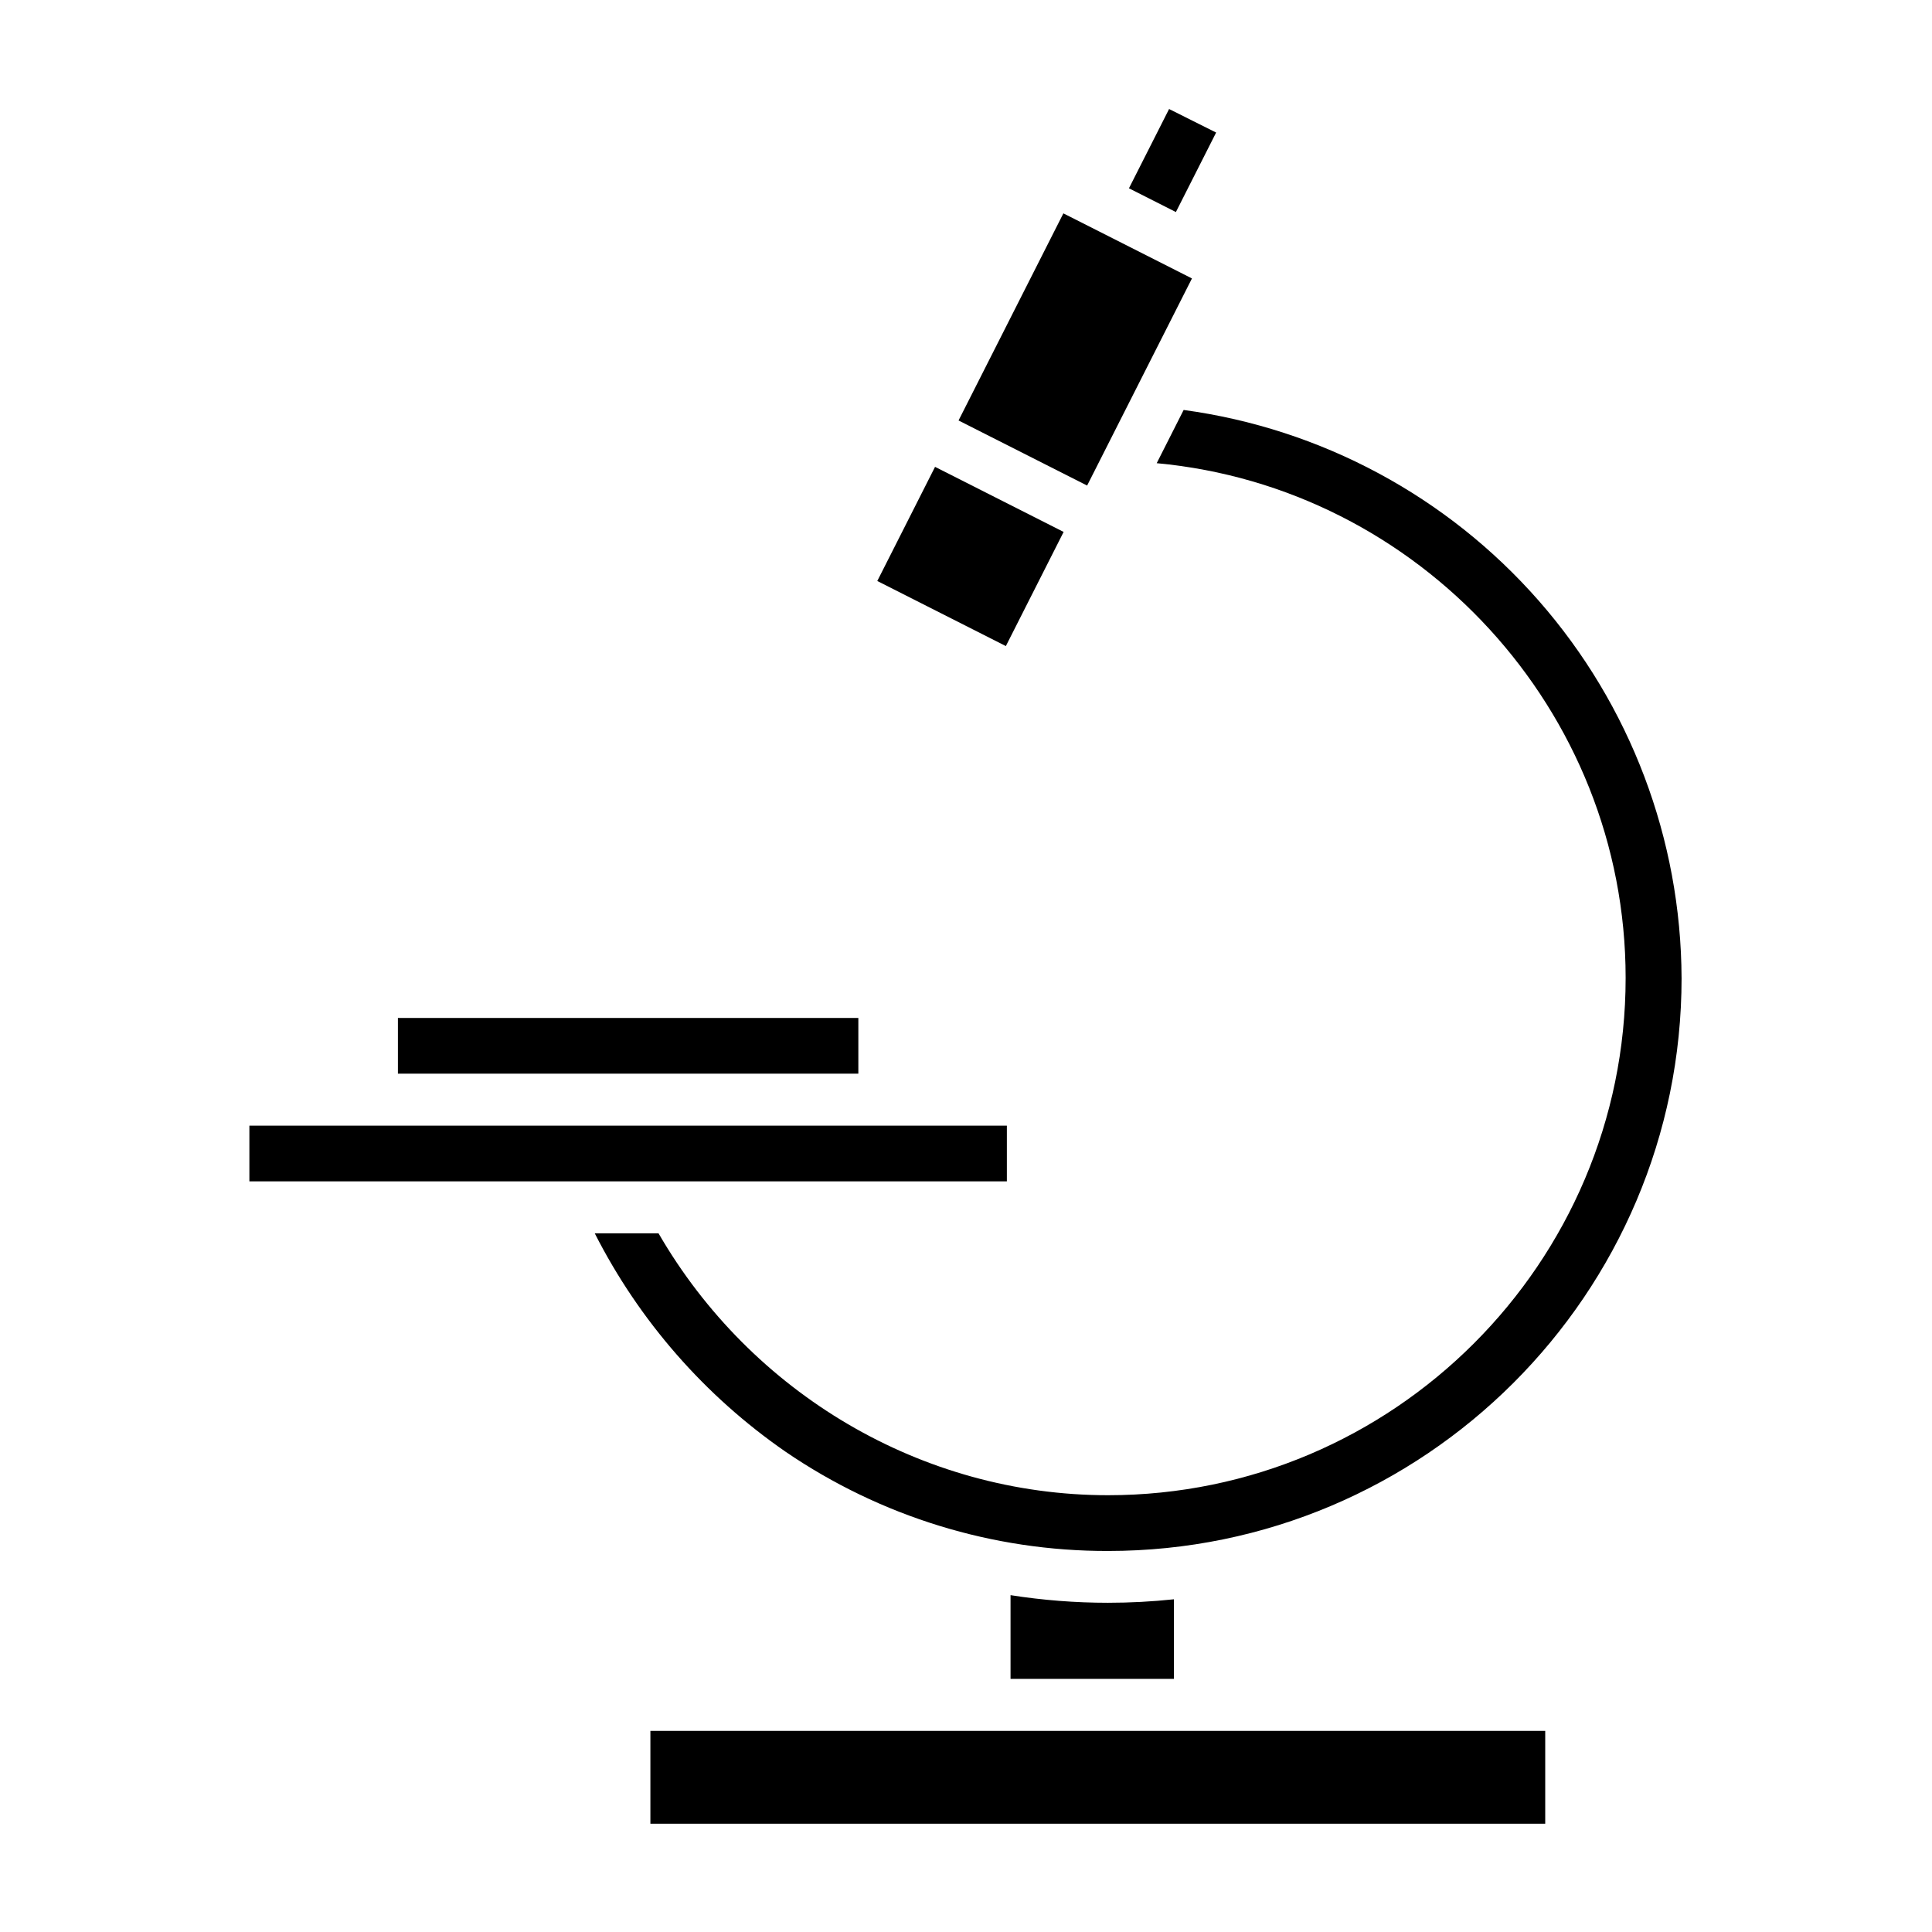
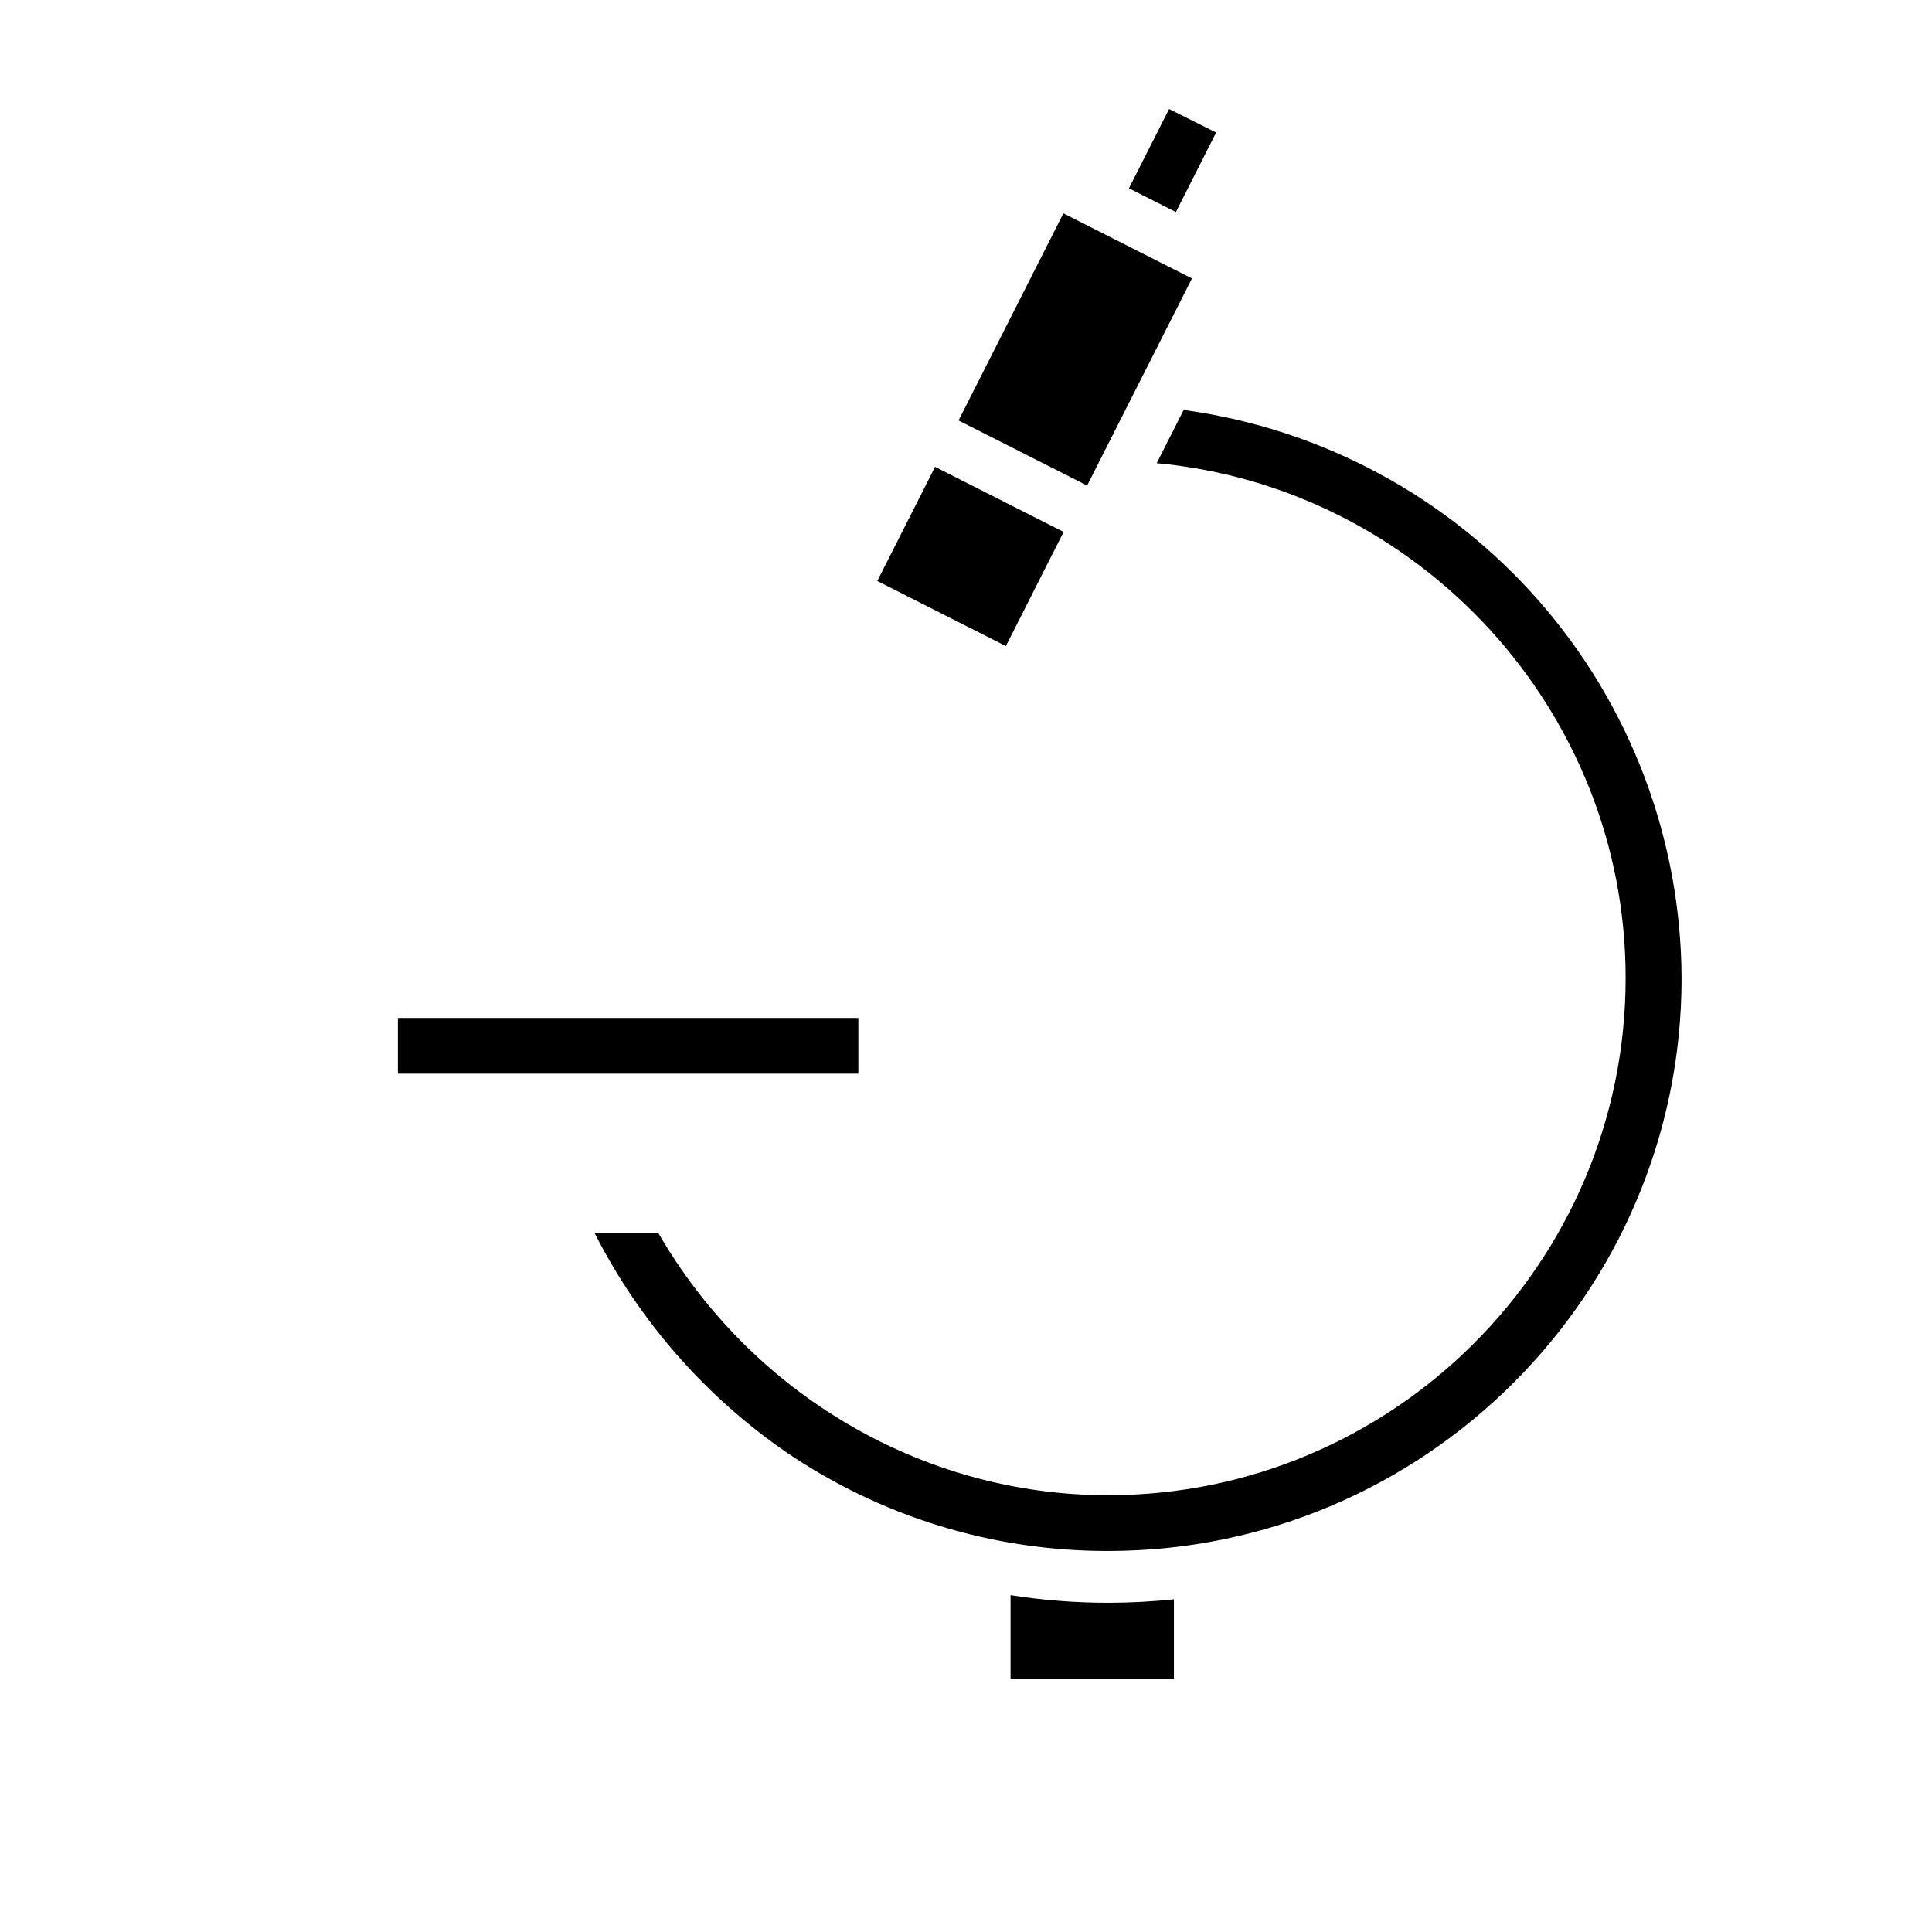
<svg xmlns="http://www.w3.org/2000/svg" fill="#000000" width="800px" height="800px" version="1.1" viewBox="144 144 512 512">
  <g>
    <path d="m249.45 413.77h122.02v14.762h-122.02z" />
    <path d="m459.88 217.79-16.648-8.43-17.426-8.816-27.781 54.887 34.074 17.246z" />
    <path d="m376.49 297.97 15.309-30.25 34.074 17.246-15.309 30.25z" />
    <path d="m453.82 172.89-10.637 21.008 12.441 6.297 10.664-21.07z" />
    <path d="m437.64 568.75c-8.652 0-17.289-0.676-25.836-2.016v22.188h43.297v-21.094c-5.801 0.613-11.629 0.922-17.461 0.922z" />
-     <path d="m316.36 602.7h237.14v24.602h-237.14z" />
-     <path d="m210.09 442.31h200.74v14.762h-200.74z" />
+     <path d="m316.36 602.7h237.14h-237.14z" />
    <path d="m457.68 252.64-7.141 14.109c69.477 6.43 124.27 65.41 124.27 136.41 0 75.539-61.535 137.09-137.17 137.09-49.438-0.004-94.648-27.086-119.12-69.398h-16.902c11.789 23.191 29.168 43.082 50.57 57.875 25.172 17.199 54.961 26.367 85.449 26.301 83.812 0 152-68.133 152-151.85h-0.004c-0.141-36.789-13.574-72.285-37.824-99.949-24.25-27.664-57.684-45.629-94.133-50.586z" />
  </g>
</svg>